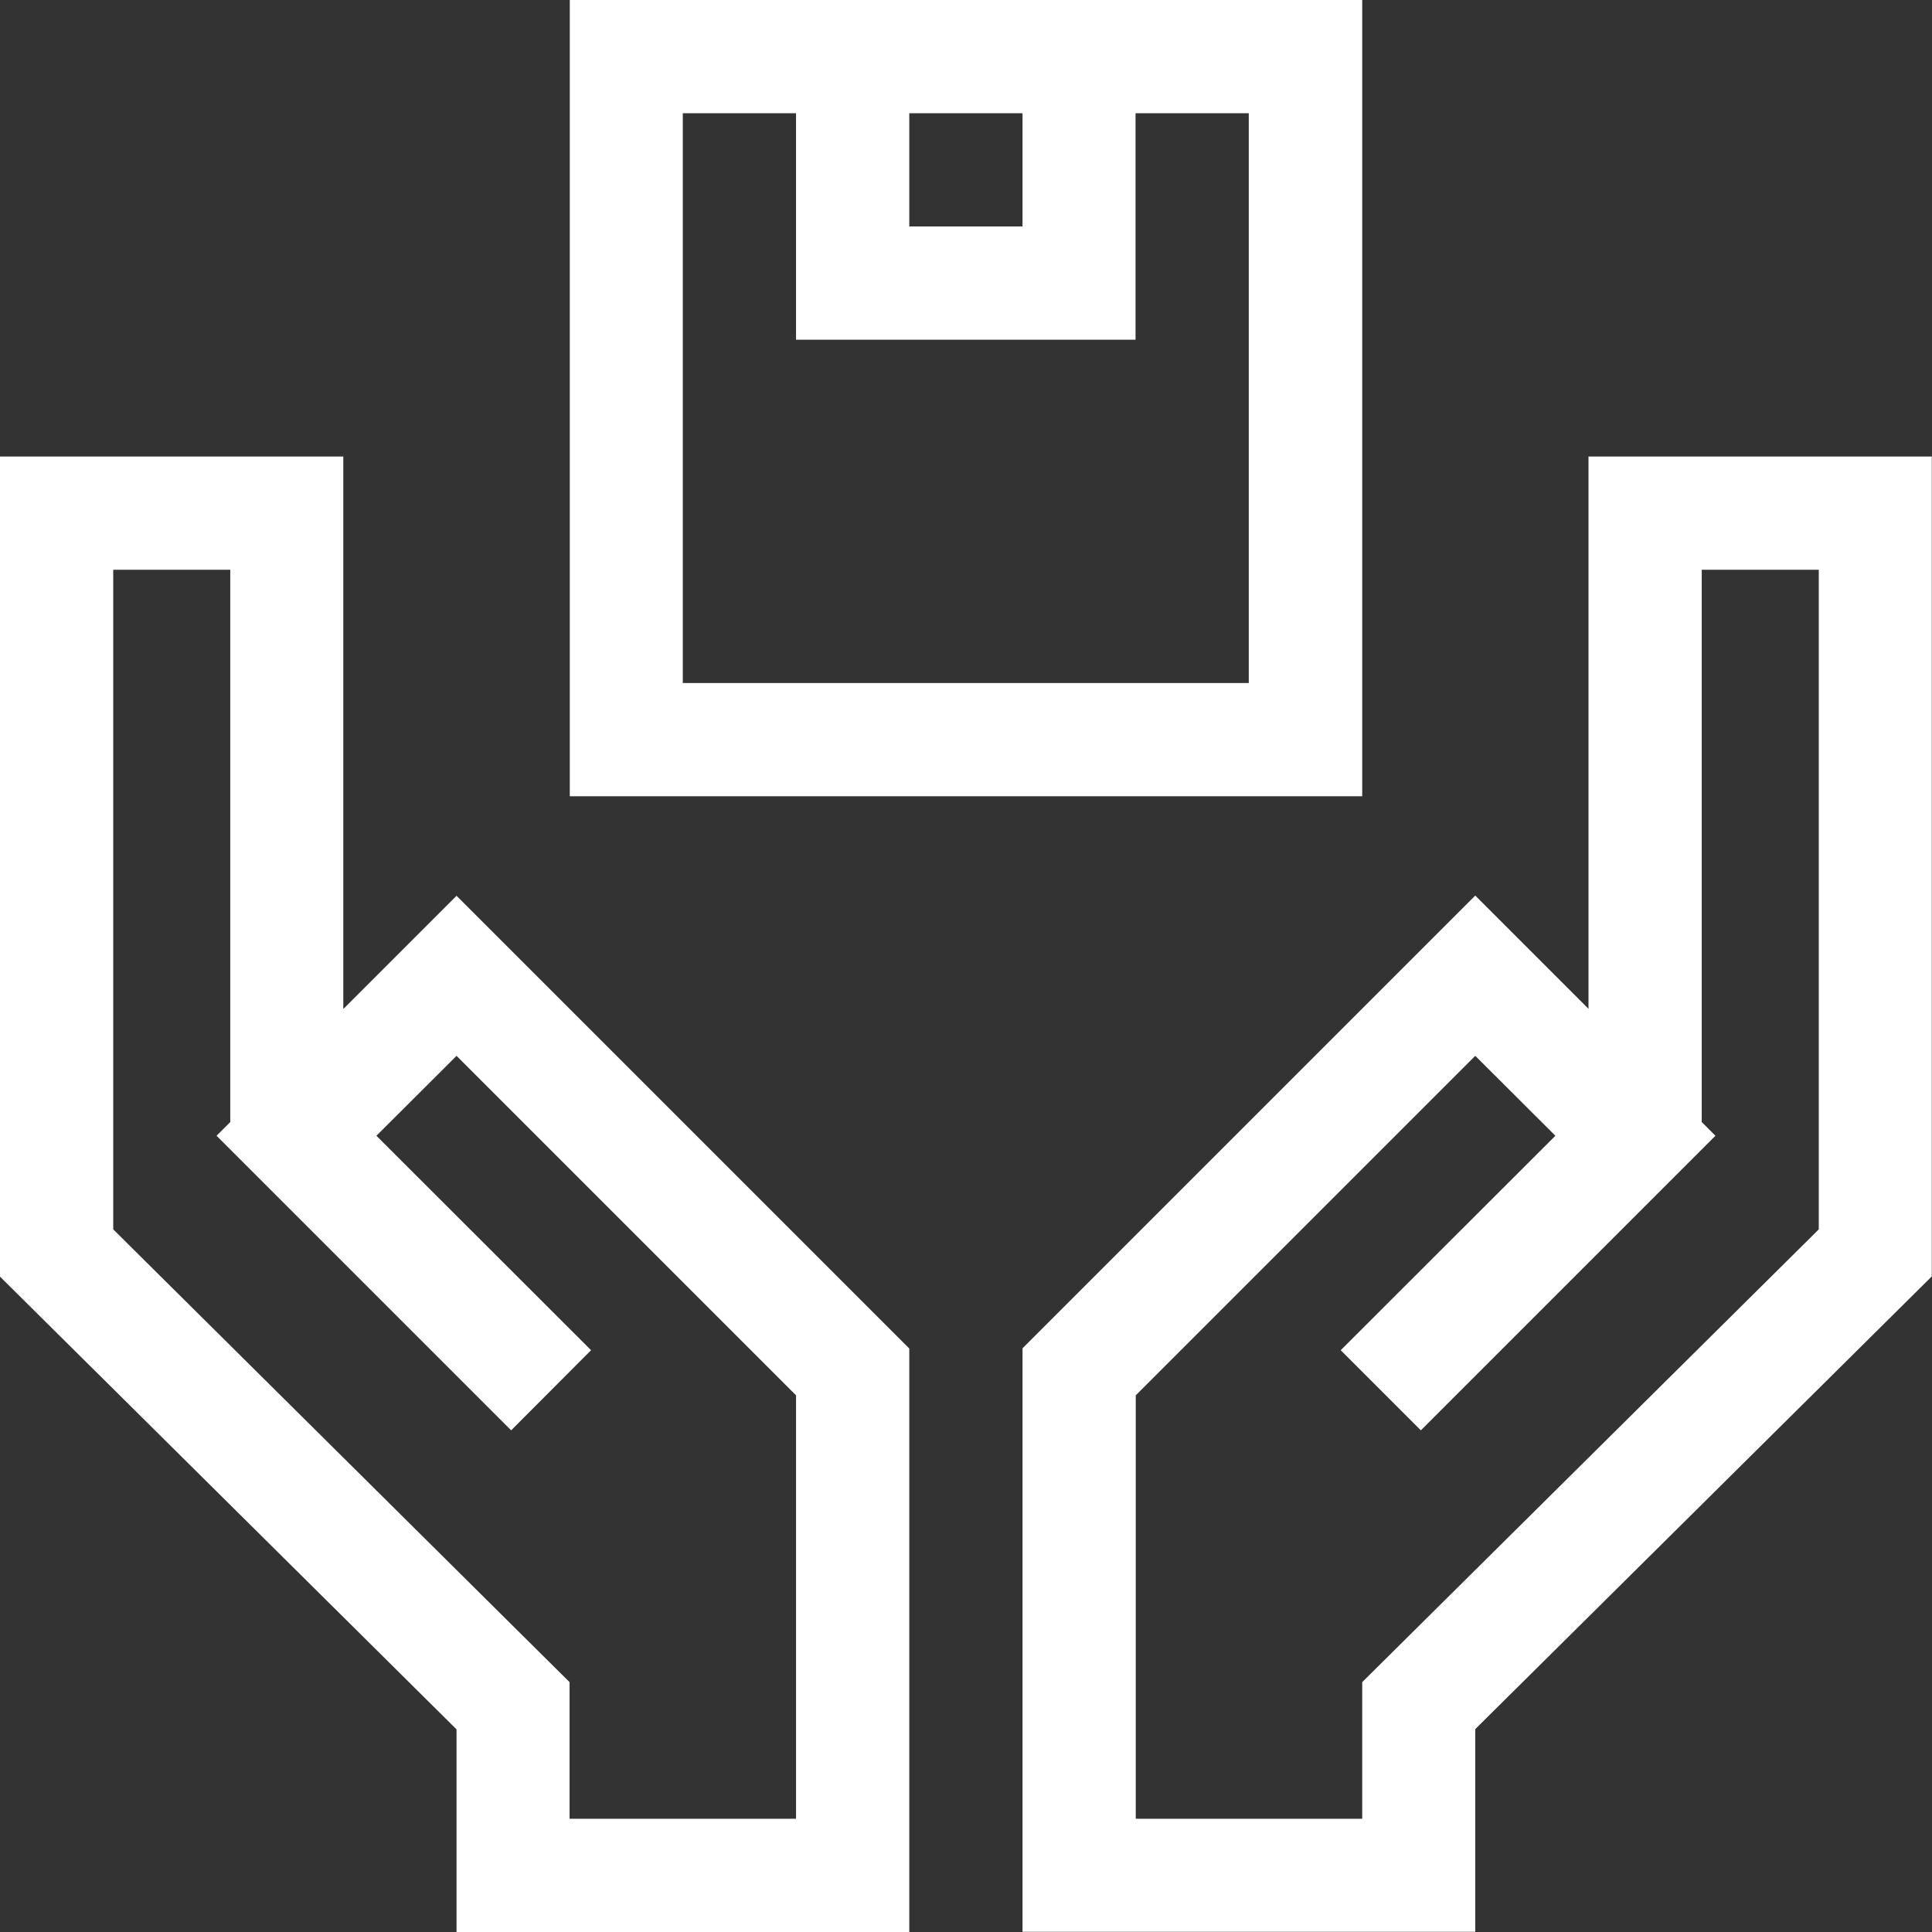
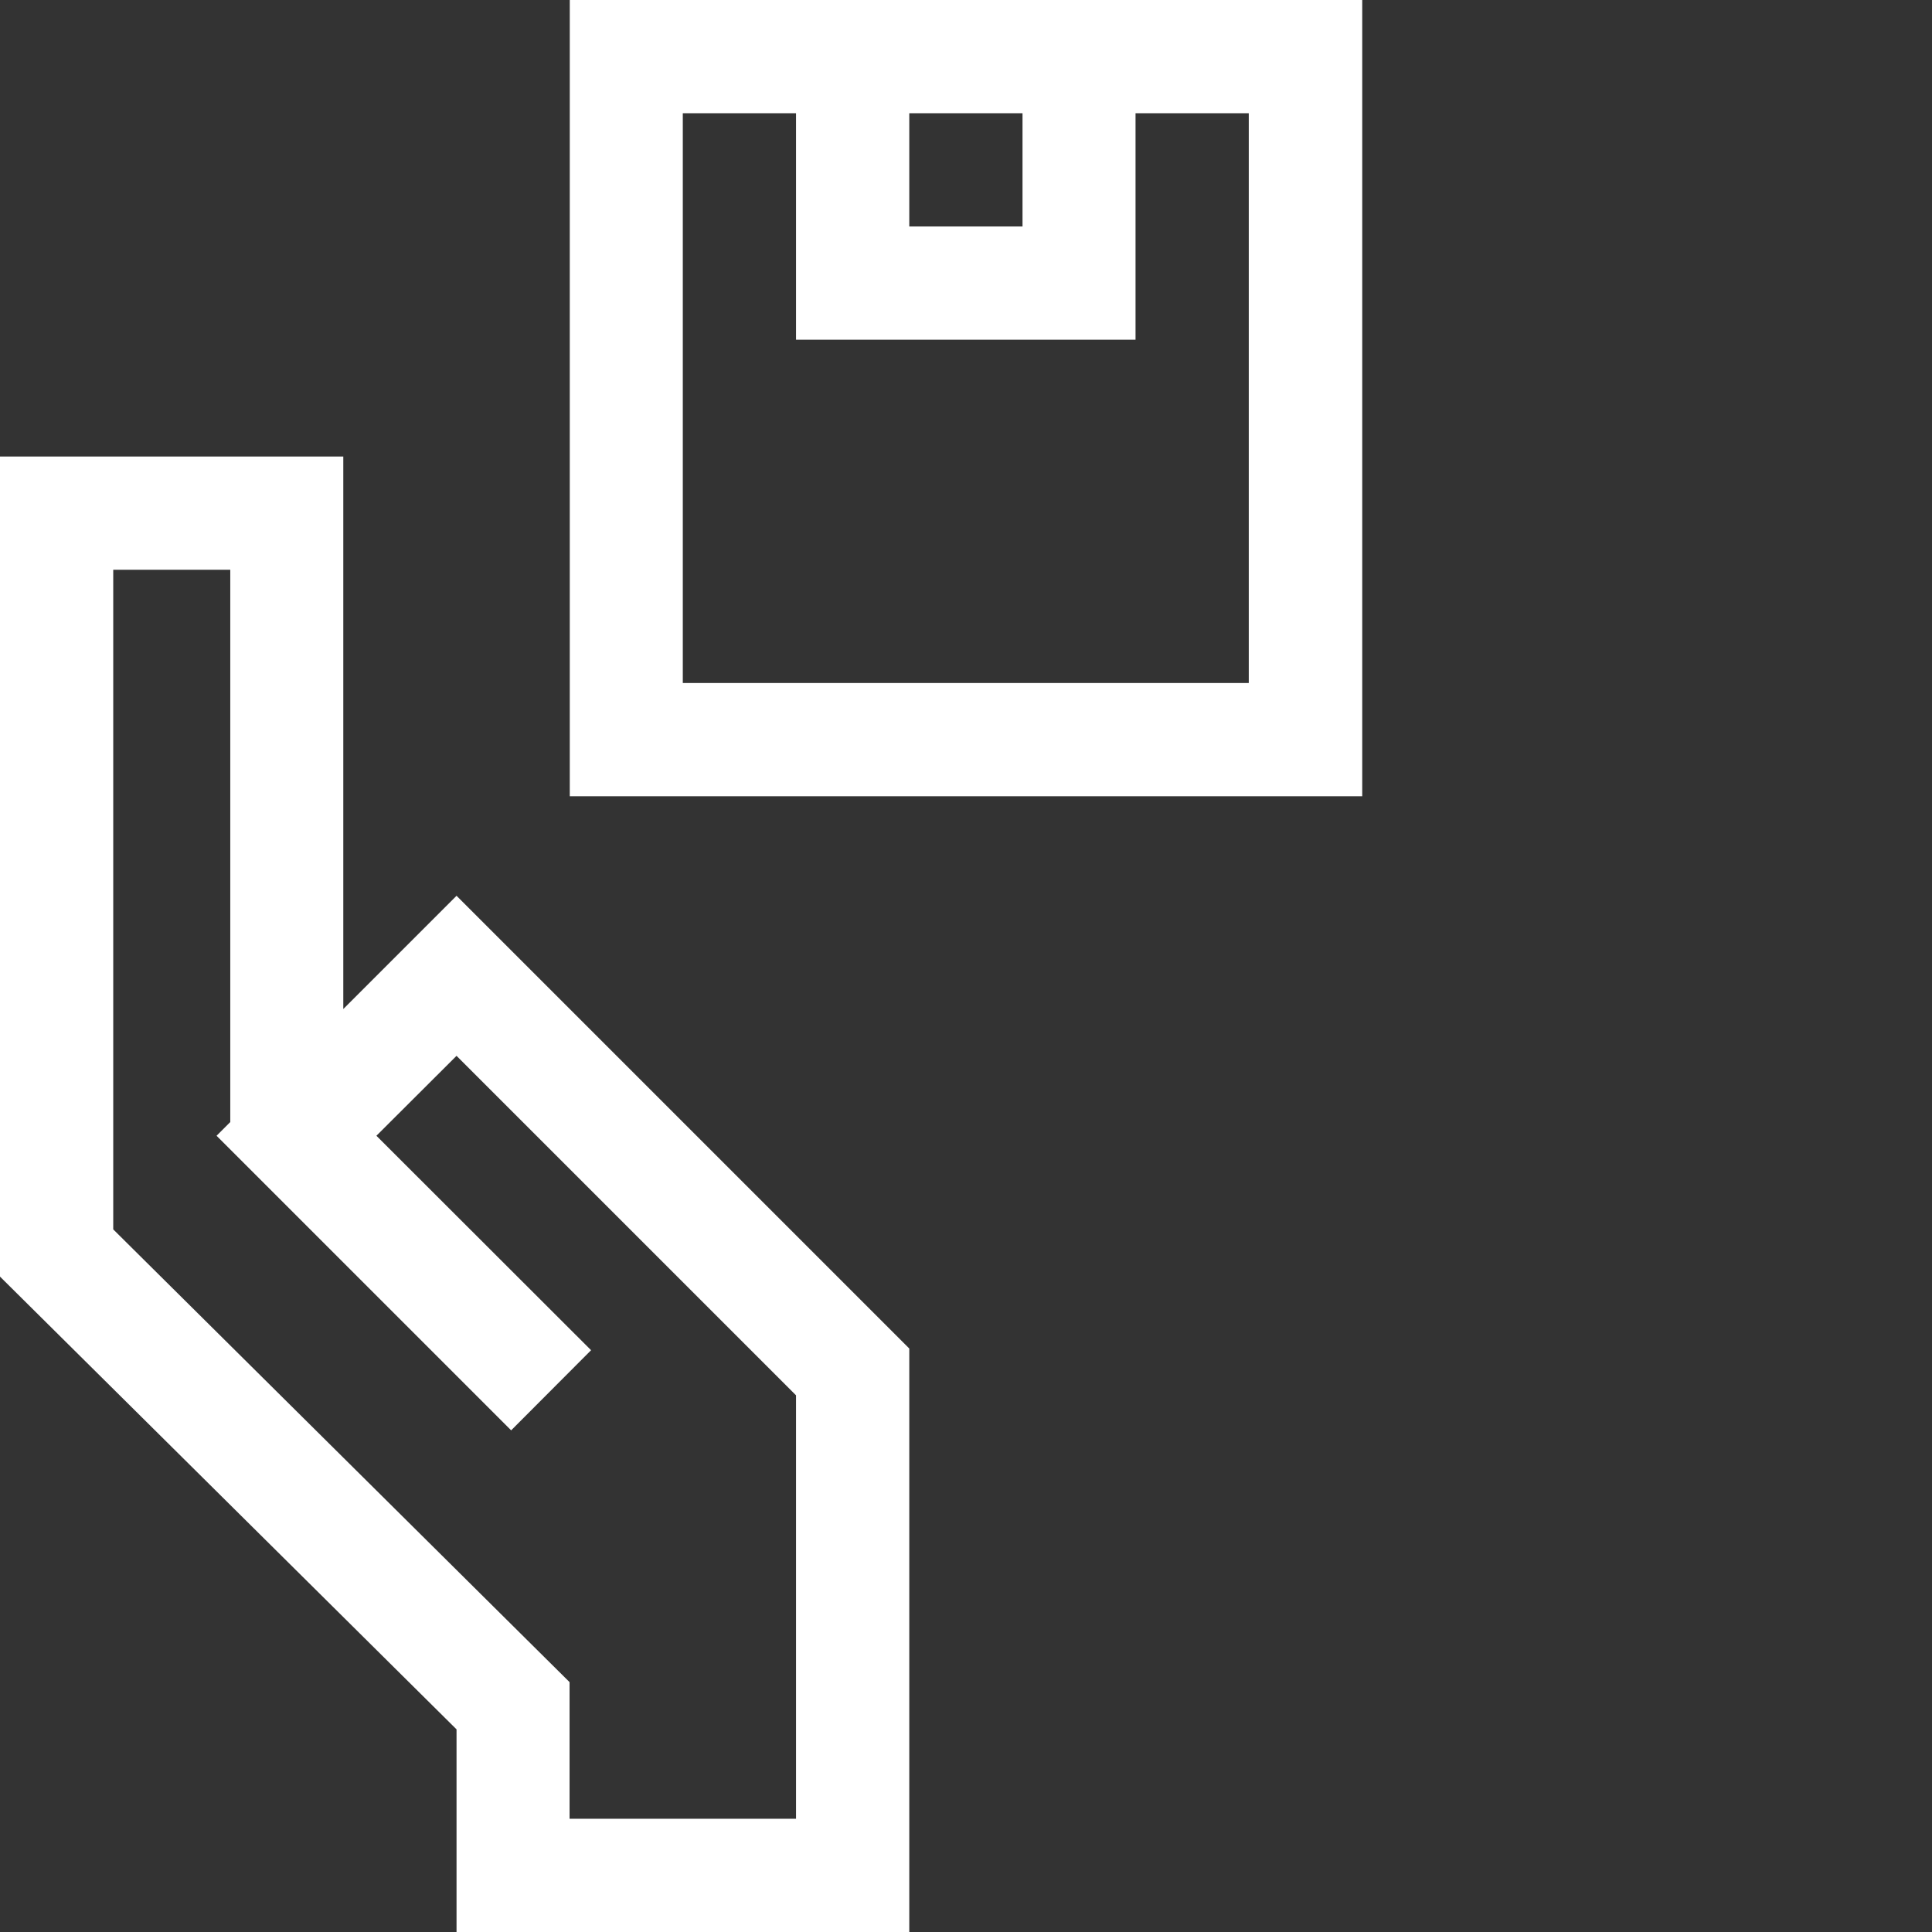
<svg xmlns="http://www.w3.org/2000/svg" id="Layer_2" data-name="Layer 2" viewBox="0 0 91.62 91.62">
  <rect x="0" y="0" width="91.62" height="91.62" fill="#333333" stroke="none" />
  <defs>
    <style>
      .cls-1 {
        fill: #fff;
      }
    </style>
  </defs>
  <g id="katman_1" data-name="katman 1">
    <g id="Group_36" data-name="Group 36">
      <g id="Group_17" data-name="Group 17">
-         <path id="Path_68" data-name="Path 68" class="cls-1" d="M75.33,47.84l-5.37-5.37-21.47,21.47v27.67h21.47v-9.61l21.65-21.47V21.65h-16.28v26.19Zm5.37-20.82h5.55v31.28l-21.65,21.47v6.48h-10.74v-20.08l16.1-16.1,3.8,3.79-10.18,10.17,3.8,3.8,13.97-13.97-.65-.65V27.02Z" />
        <path id="Path_69" data-name="Path 69" class="cls-1" d="M16.28,47.84V21.65H0V60.54l21.65,21.47v9.61h21.47v-27.67l-21.47-21.47-5.37,5.37Zm21.47,38.41h-10.74v-6.48L5.37,58.3V27.02h5.55v26.19l-.65,.65,13.97,13.97,3.79-3.8-10.18-10.17,3.8-3.79,16.1,16.1v20.08Z" />
-         <path id="Path_70" data-name="Path 70" class="cls-1" d="M27.02,37.76h37.58V0H27.02V37.76ZM43.12,5.37h5.37v5.37h-5.37V5.37Zm-10.74,0h5.37v10.74h16.1V5.37h5.37v27.02h-26.84V5.37Z" />
+         <path id="Path_70" data-name="Path 70" class="cls-1" d="M27.02,37.76h37.58V0H27.02V37.76ZM43.12,5.37h5.37v5.37h-5.37V5.37Zm-10.74,0h5.37v10.74h16.1V5.37h5.37v27.02h-26.84Z" />
      </g>
    </g>
  </g>
</svg>